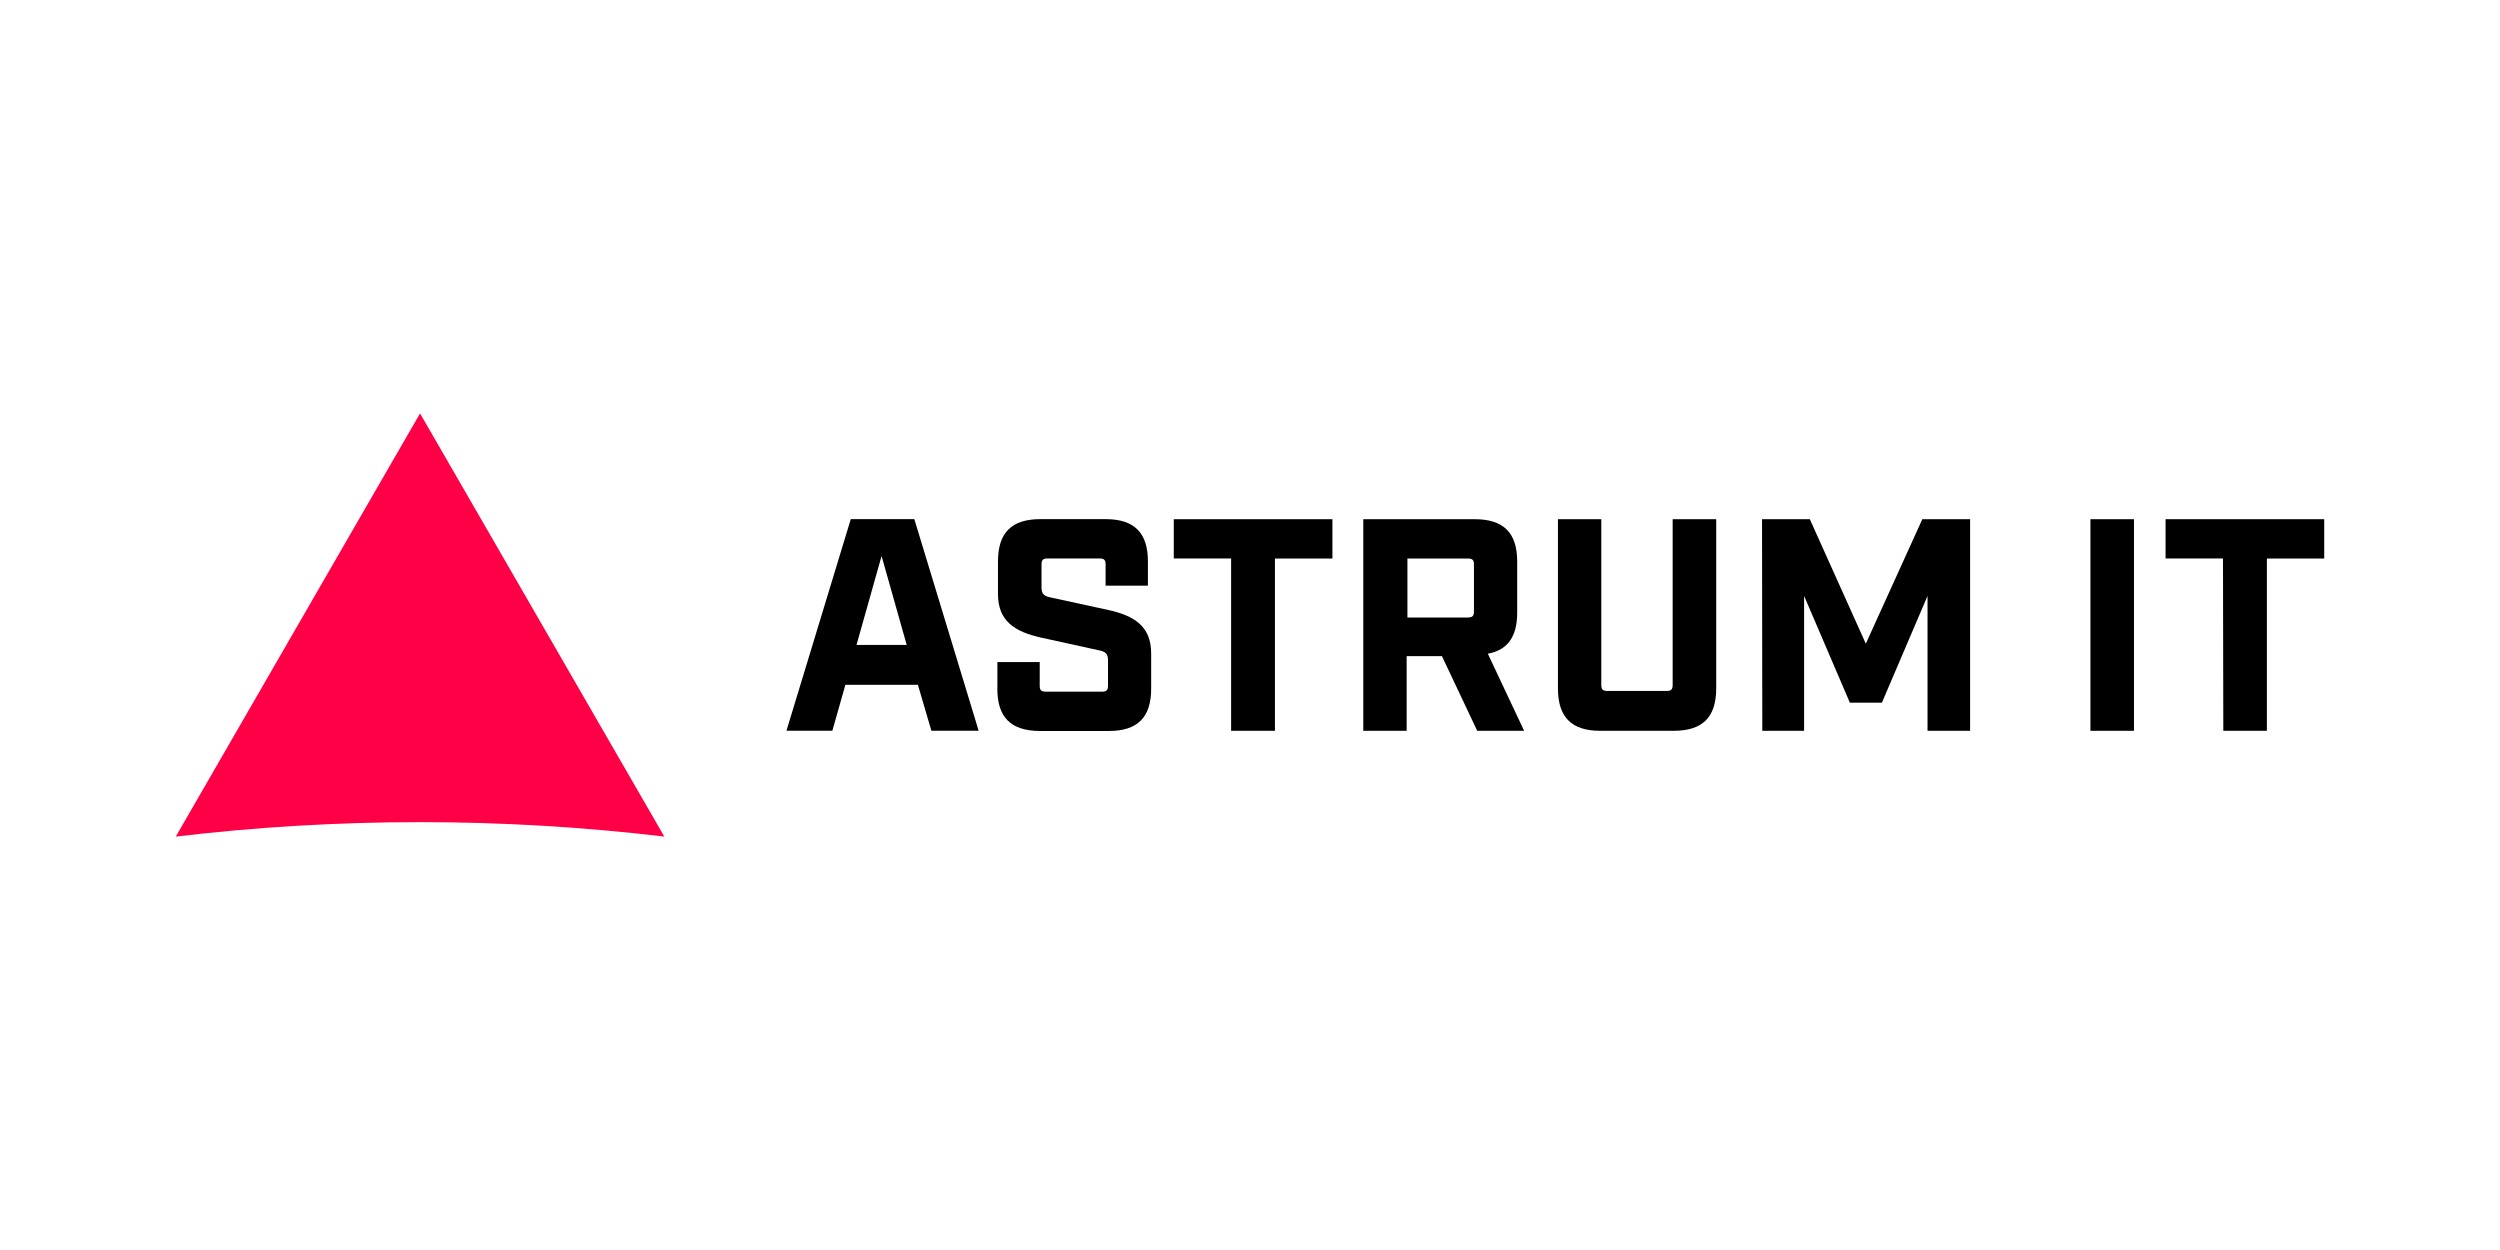
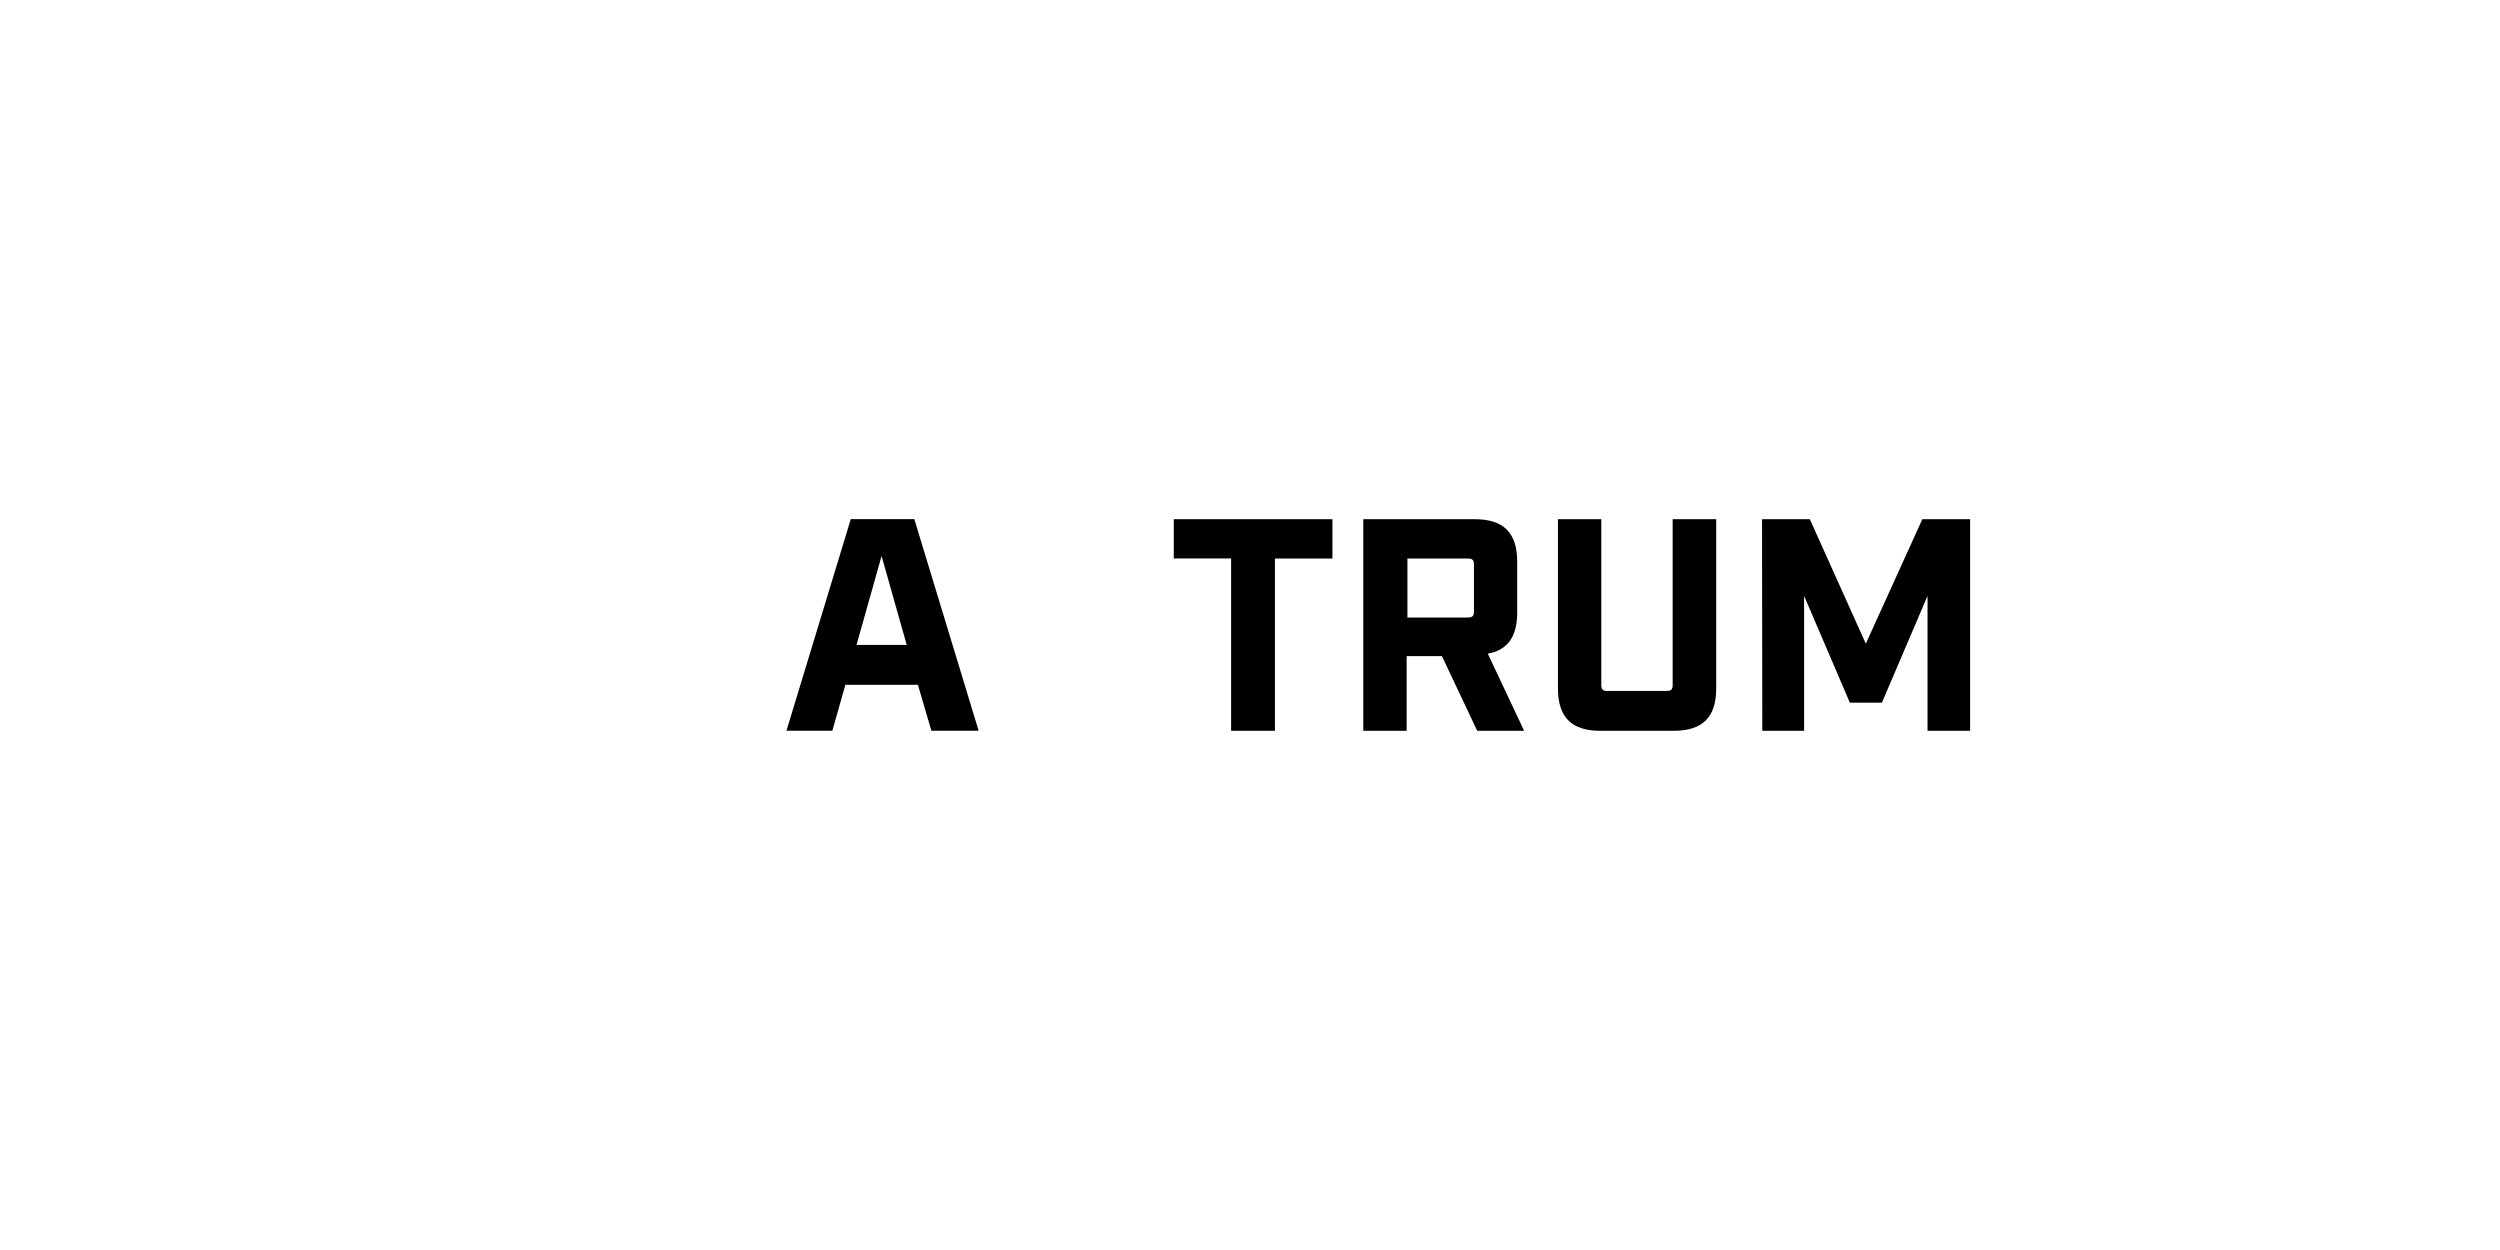
<svg xmlns="http://www.w3.org/2000/svg" id="Ebene_1" data-name="Ebene 1" viewBox="0 0 384 192">
  <defs>
    <style>
      .cls-1 {
        fill: #ff0046;
      }

      .cls-1, .cls-2 {
        stroke-width: 0px;
      }

      .cls-2 {
        fill: #000;
      }
    </style>
  </defs>
-   <path class="cls-1" d="M64.52,63.5l37.52,65c-24.93-2.96-50.12-2.96-75.04,0l37.52-65Z" />
  <path class="cls-2" d="M140.99,105.19h-11.14l-2,7.05h-7.05l9.88-32.5h9.76l9.88,32.5h-7.26l-2.07-7.05ZM139.27,99.06l-3.86-13.66-3.85,13.66h7.7Z" />
-   <path class="cls-2" d="M153.2,105.75v-4.06h6.5v3.62c0,.7.23.93.93.93h8.64c.69,0,.92-.23.92-.93v-3.89c0-1.02-.37-1.35-1.57-1.57l-8.64-1.9c-4.06-.89-6.69-2.52-6.69-6.69v-5.02c0-4.41,2.09-6.5,6.5-6.5h10.03c4.41,0,6.5,2.09,6.5,6.5v3.72h-6.5v-3.26c0-.69-.23-.92-.93-.92h-7.99c-.69,0-.92.23-.92.92v3.53c0,1.03.37,1.35,1.58,1.58l8.57,1.86c4.06.88,6.69,2.51,6.69,6.69v5.42c0,4.41-2.09,6.5-6.5,6.5h-10.63c-4.45-.03-6.5-2.11-6.5-6.53Z" />
  <path class="cls-2" d="M189.1,85.78h-8.81v-6.03h24.37v6.04h-8.83v26.46h-6.73v-26.47Z" />
  <path class="cls-2" d="M234.1,112.25h-7.2l-5.42-11.47h-5.42v11.47h-6.66v-32.5h17.13c4.41,0,6.51,2.09,6.51,6.5v7.85c0,3.67-1.45,5.75-4.51,6.31l5.57,11.83ZM225.47,94.84c.7,0,.93-.23.93-.93v-7.2c0-.69-.23-.92-.93-.92h-9.29v9.06h9.29Z" />
  <path class="cls-2" d="M239.3,105.75v-26h6.66v25.46c0,.69.23.92.93.92h9.1c.7,0,.93-.23.93-.92v-25.46h6.69v26c0,4.41-2.1,6.5-6.51,6.5h-11.33c-4.37,0-6.47-2.09-6.47-6.5Z" />
  <path class="cls-2" d="M270.65,79.75h7.34l8.6,19.12,8.68-19.12h7.34v32.5h-6.54v-20.72l-7.01,16.4h-4.92l-7.03-16.4v20.72h-6.42l-.04-32.5Z" />
-   <path class="cls-2" d="M321.09,79.75h6.69v32.5h-6.69v-32.5Z" />
-   <path class="cls-2" d="M341.44,85.78h-8.81v-6.03h24.37v6.04h-8.81v26.46h-6.69l-.05-26.47Z" />
</svg>